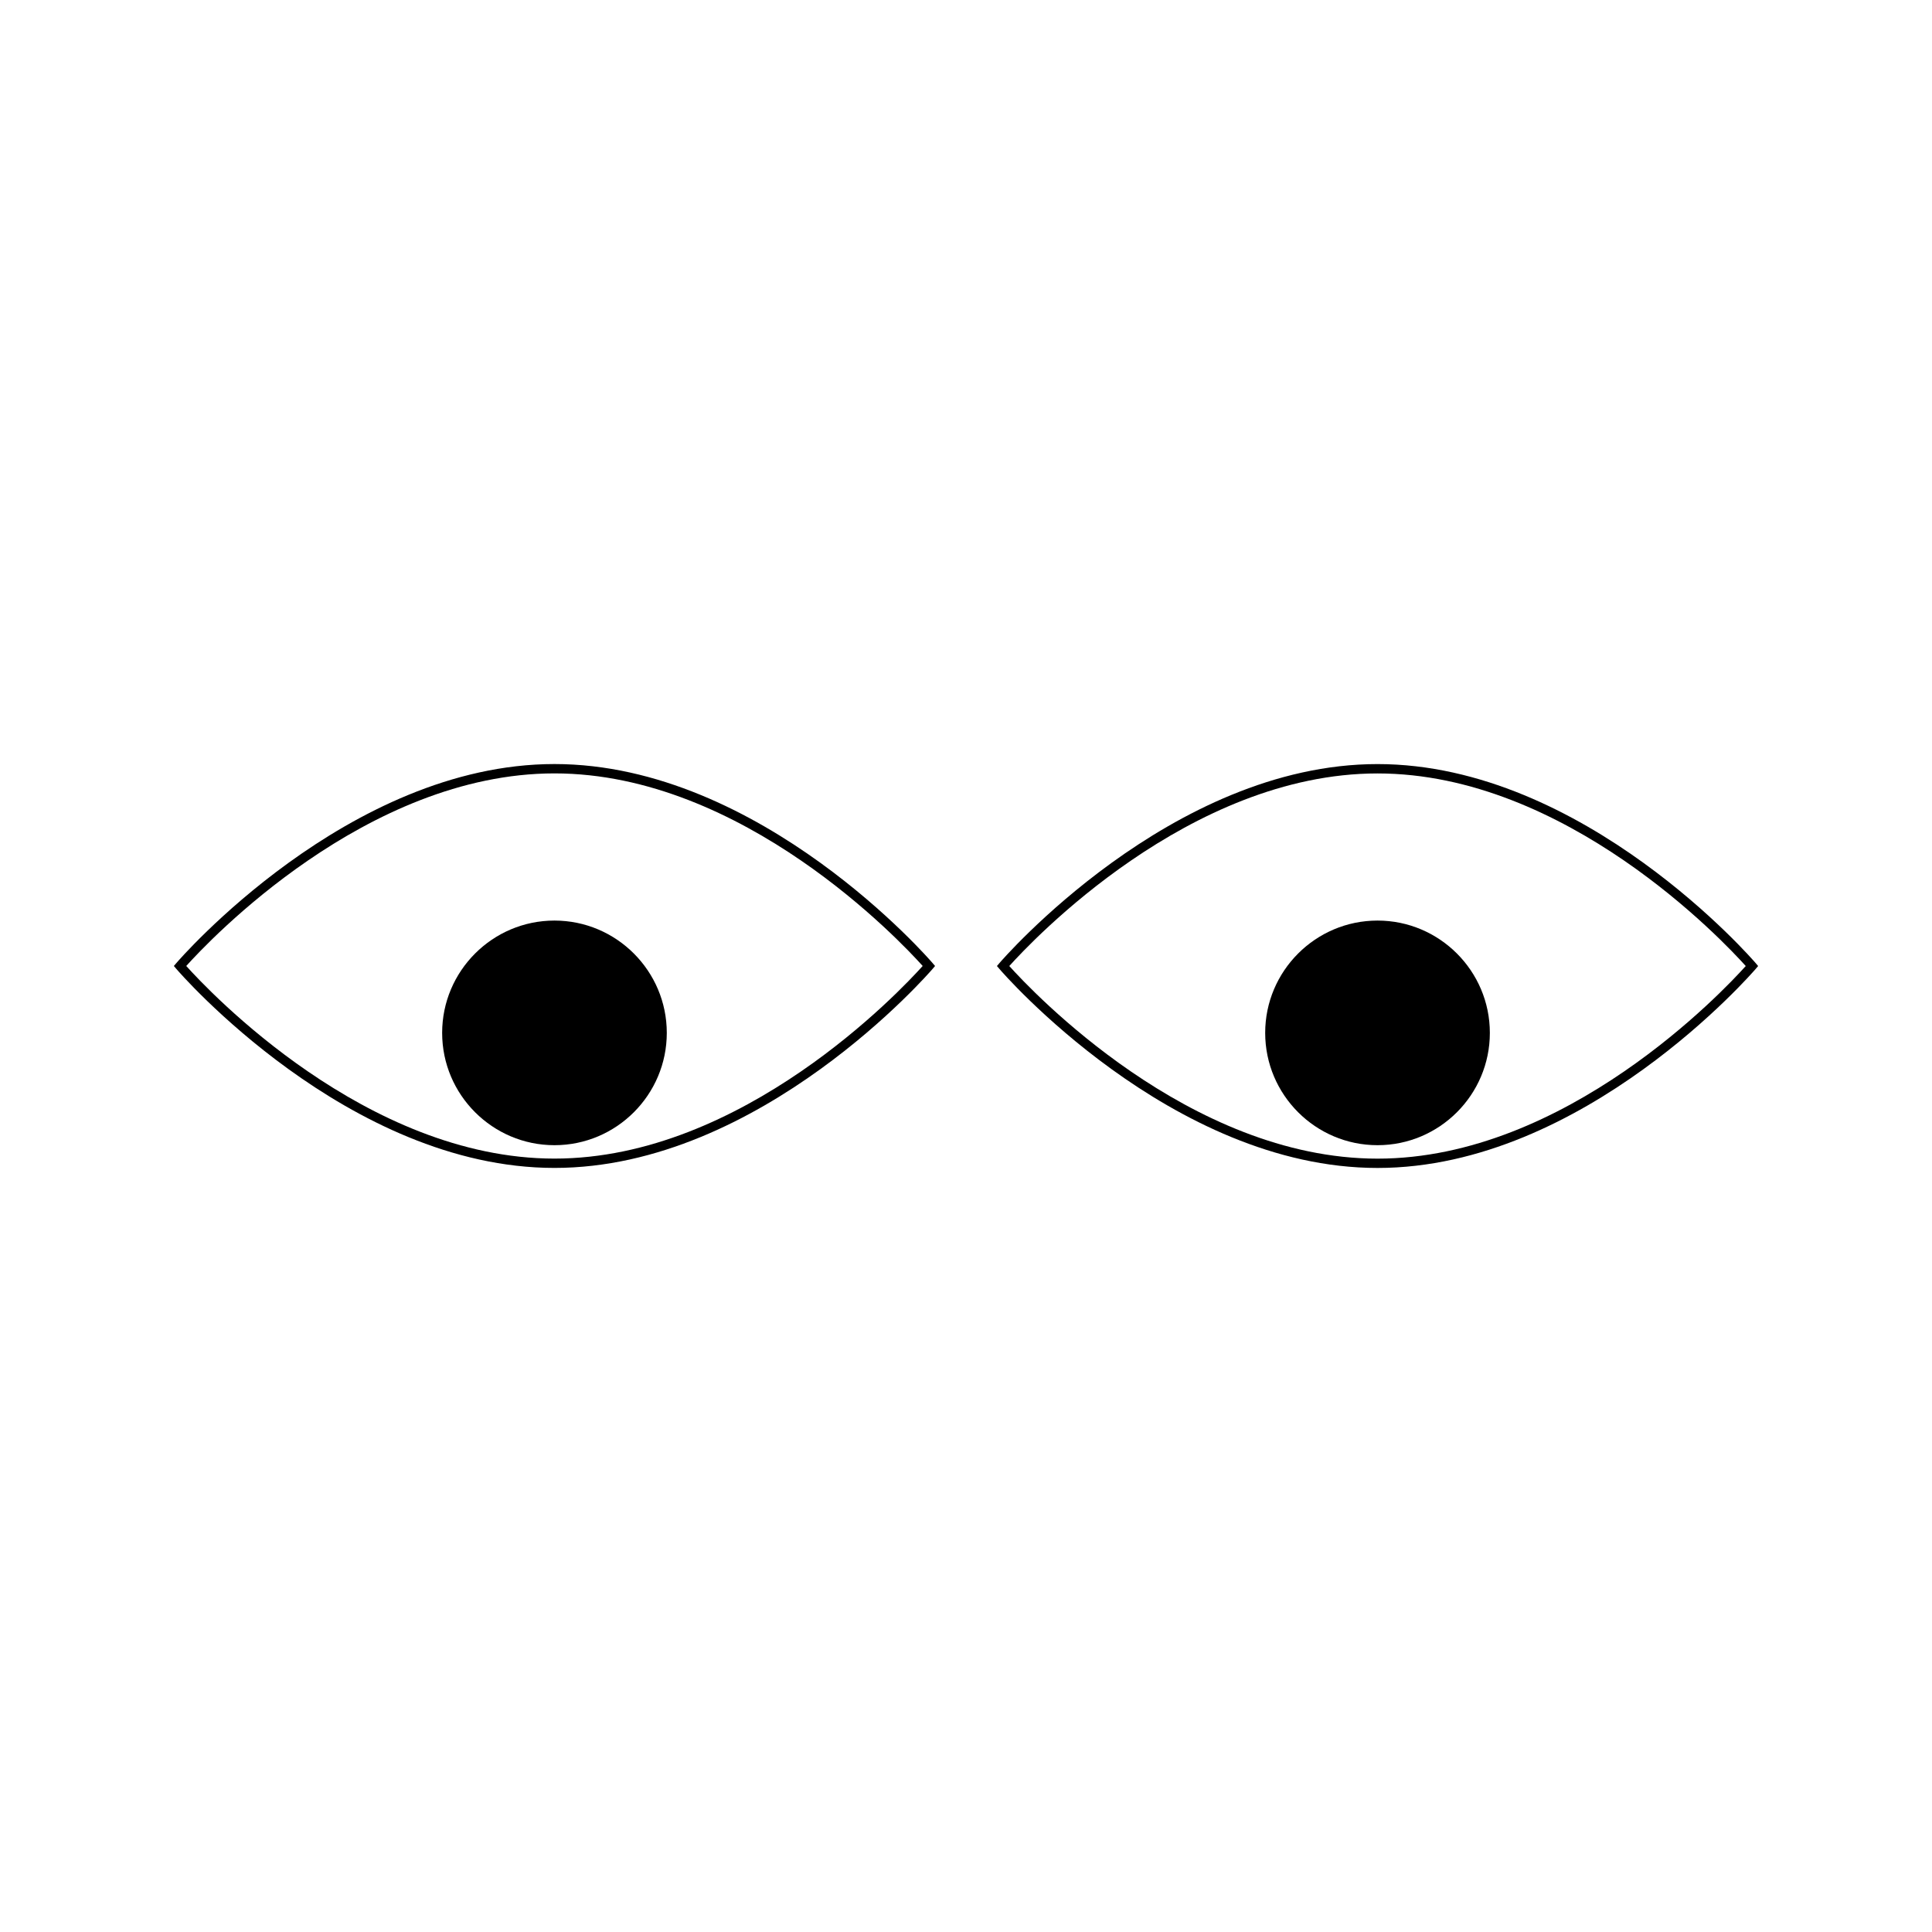
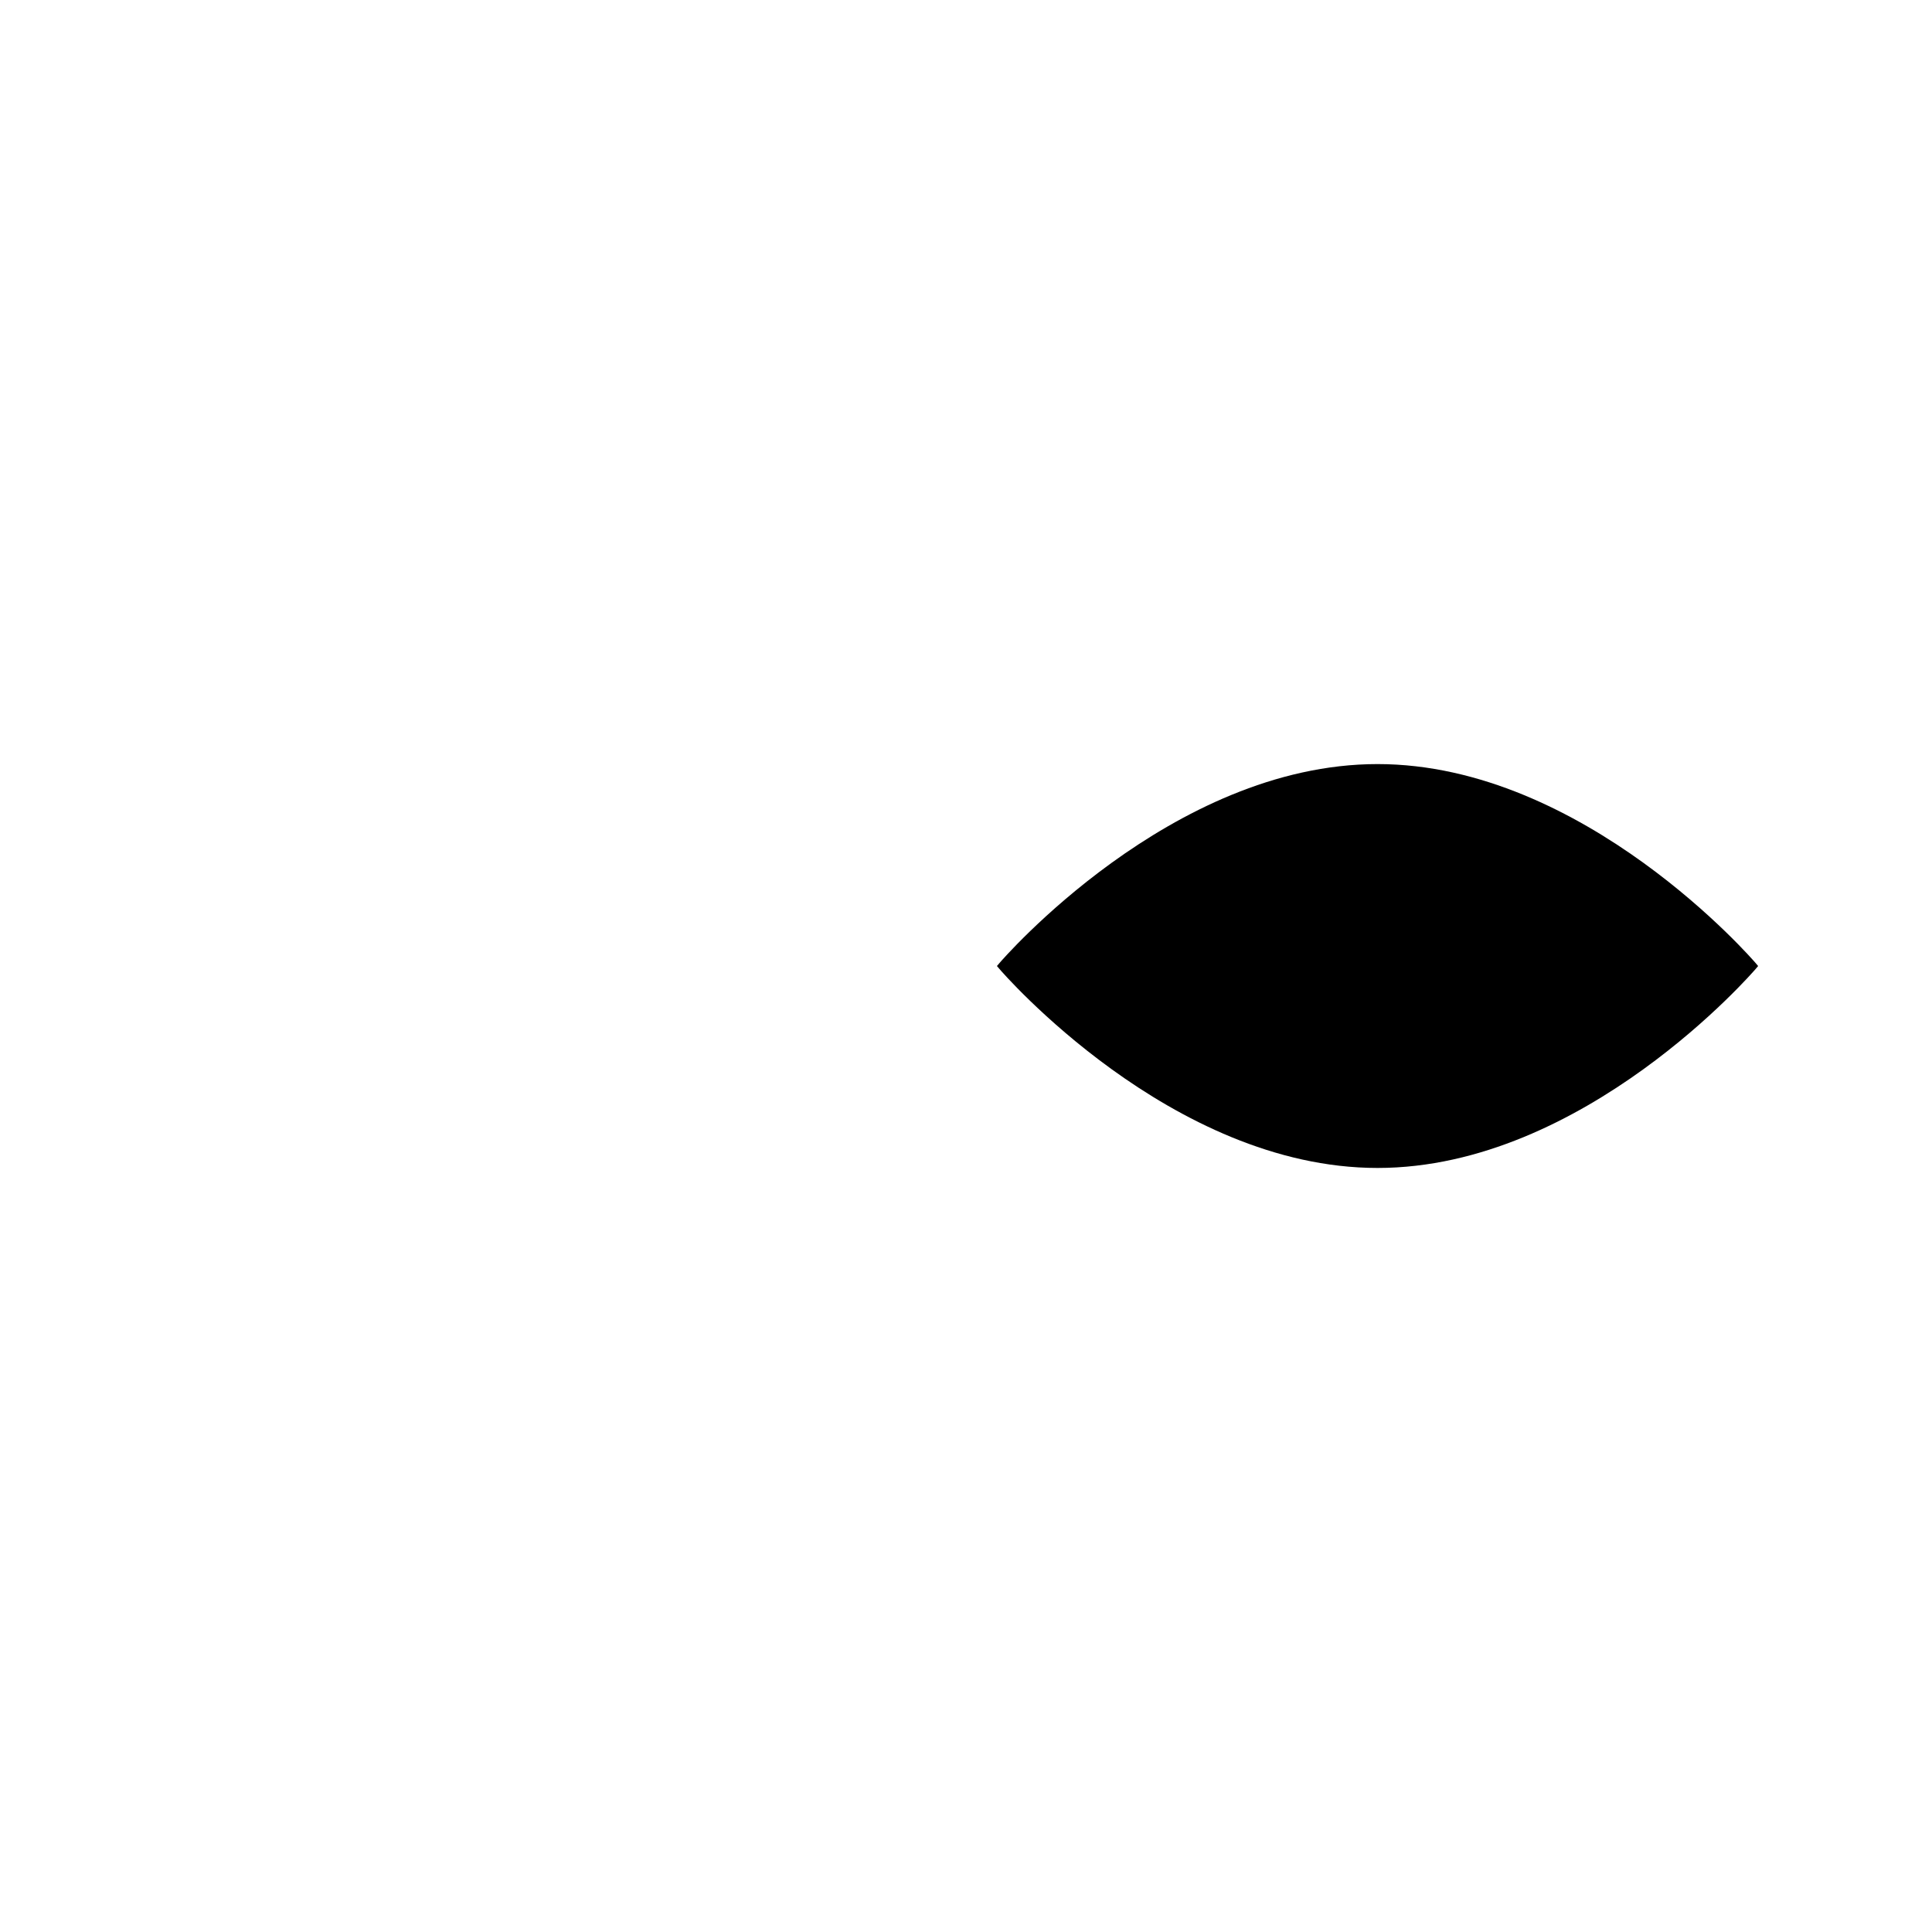
<svg xmlns="http://www.w3.org/2000/svg" fill="#000000" width="800px" height="800px" version="1.1" viewBox="144 144 512 512">
  <g>
-     <path d="m609.24 399.2c-0.453-0.531-45.434-52.711-100.18-52.711-54.754 0-99.738 52.191-100.18 52.715l-0.68 0.801 0.684 0.805c0.445 0.531 45.434 52.711 100.18 52.711 54.746 0 99.727-52.188 100.18-52.711l0.676-0.805zm-100.18 51.852c-49.91 0-91.684-44.477-97.586-51.047 5.898-6.566 47.703-51.035 97.586-51.035 49.898 0 91.676 44.465 97.582 51.035-5.898 6.57-47.707 51.047-97.582 51.047z" />
-     <path d="m509.06 387.96c-16.414 0-29.773 13.355-29.773 29.766 0 16.406 13.355 29.762 29.773 29.762 16.41 0 29.766-13.355 29.766-29.762 0-16.41-13.355-29.766-29.766-29.766z" />
-     <path d="m290.94 346.48c-54.746 0-99.734 52.191-100.18 52.715l-0.684 0.801 0.684 0.805c0.445 0.531 45.434 52.711 100.18 52.711s99.727-52.188 100.18-52.711l0.68-0.805-0.684-0.805c-0.449-0.531-45.43-52.711-100.18-52.711zm0 104.56c-49.91 0-91.676-44.477-97.582-51.047 5.902-6.566 47.703-51.035 97.582-51.035 49.902 0 91.676 44.465 97.582 51.035-5.902 6.57-47.703 51.047-97.582 51.047z" />
-     <path d="m290.94 387.96c-16.41 0-29.766 13.355-29.766 29.766 0 16.406 13.355 29.762 29.766 29.762s29.766-13.355 29.766-29.762c0-16.41-13.352-29.766-29.766-29.766z" />
+     <path d="m609.24 399.2c-0.453-0.531-45.434-52.711-100.18-52.711-54.754 0-99.738 52.191-100.18 52.715l-0.68 0.801 0.684 0.805c0.445 0.531 45.434 52.711 100.18 52.711 54.746 0 99.727-52.188 100.18-52.711l0.676-0.805zm-100.18 51.852z" />
  </g>
</svg>